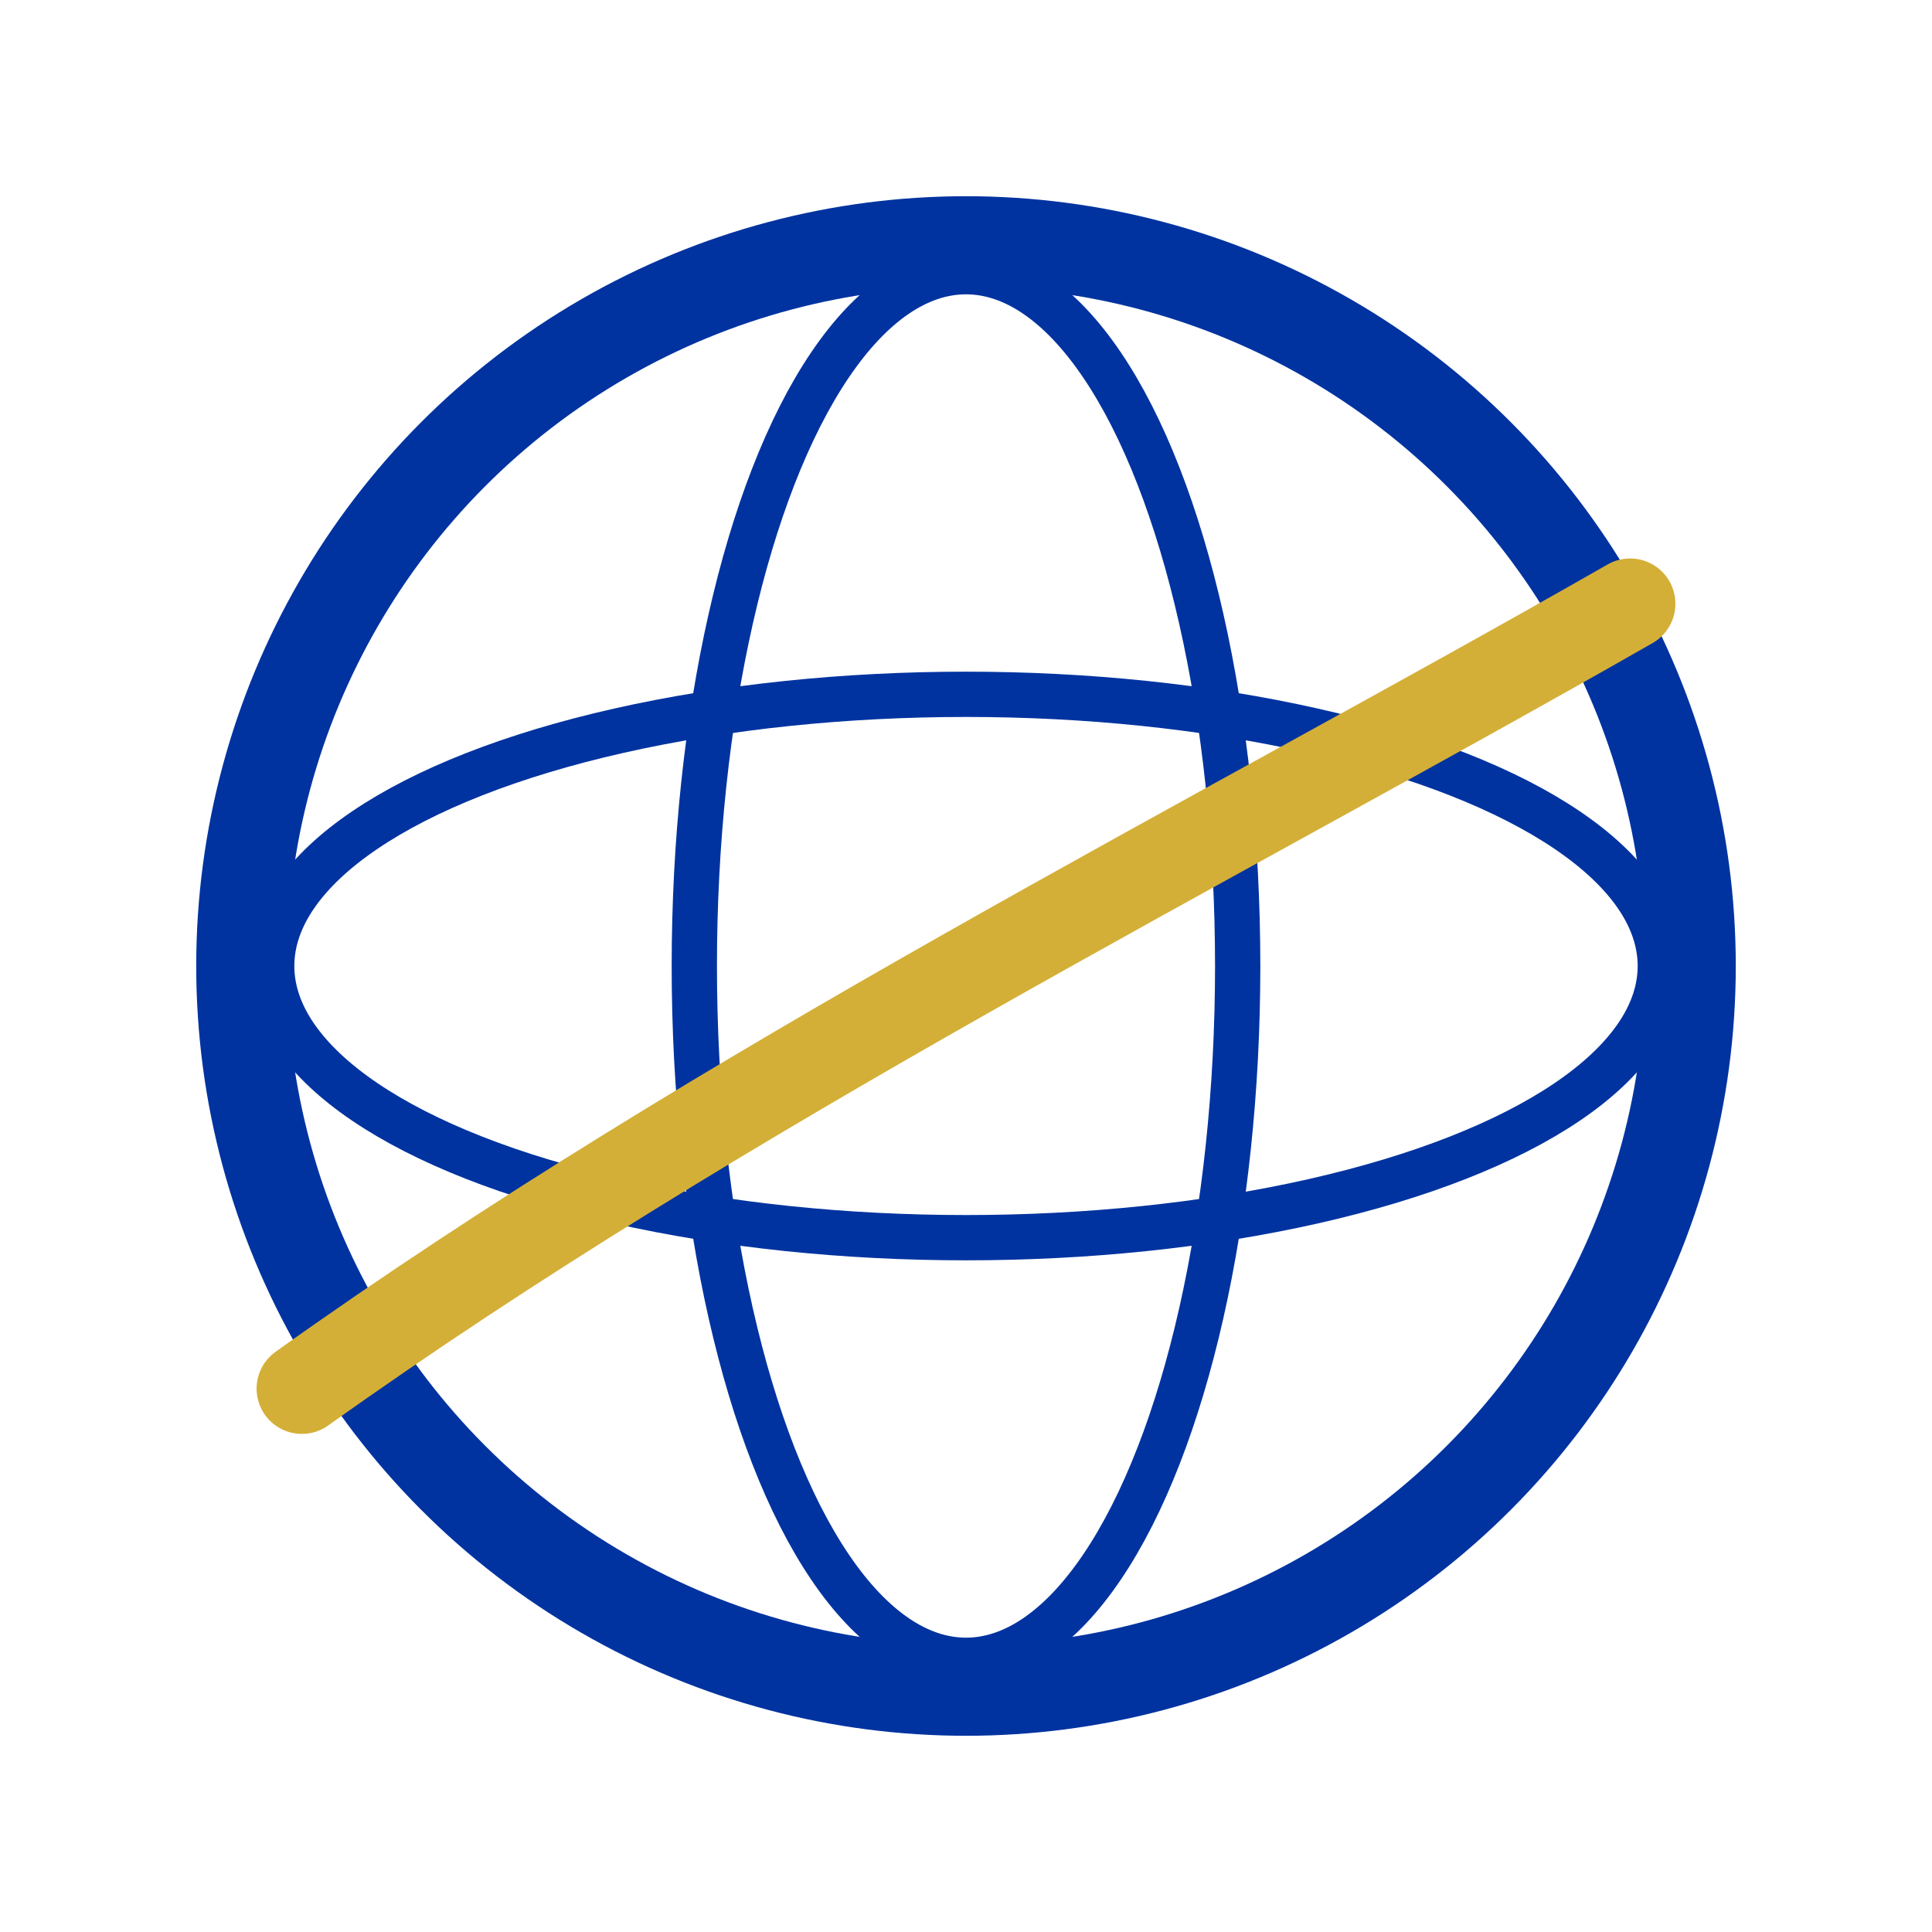
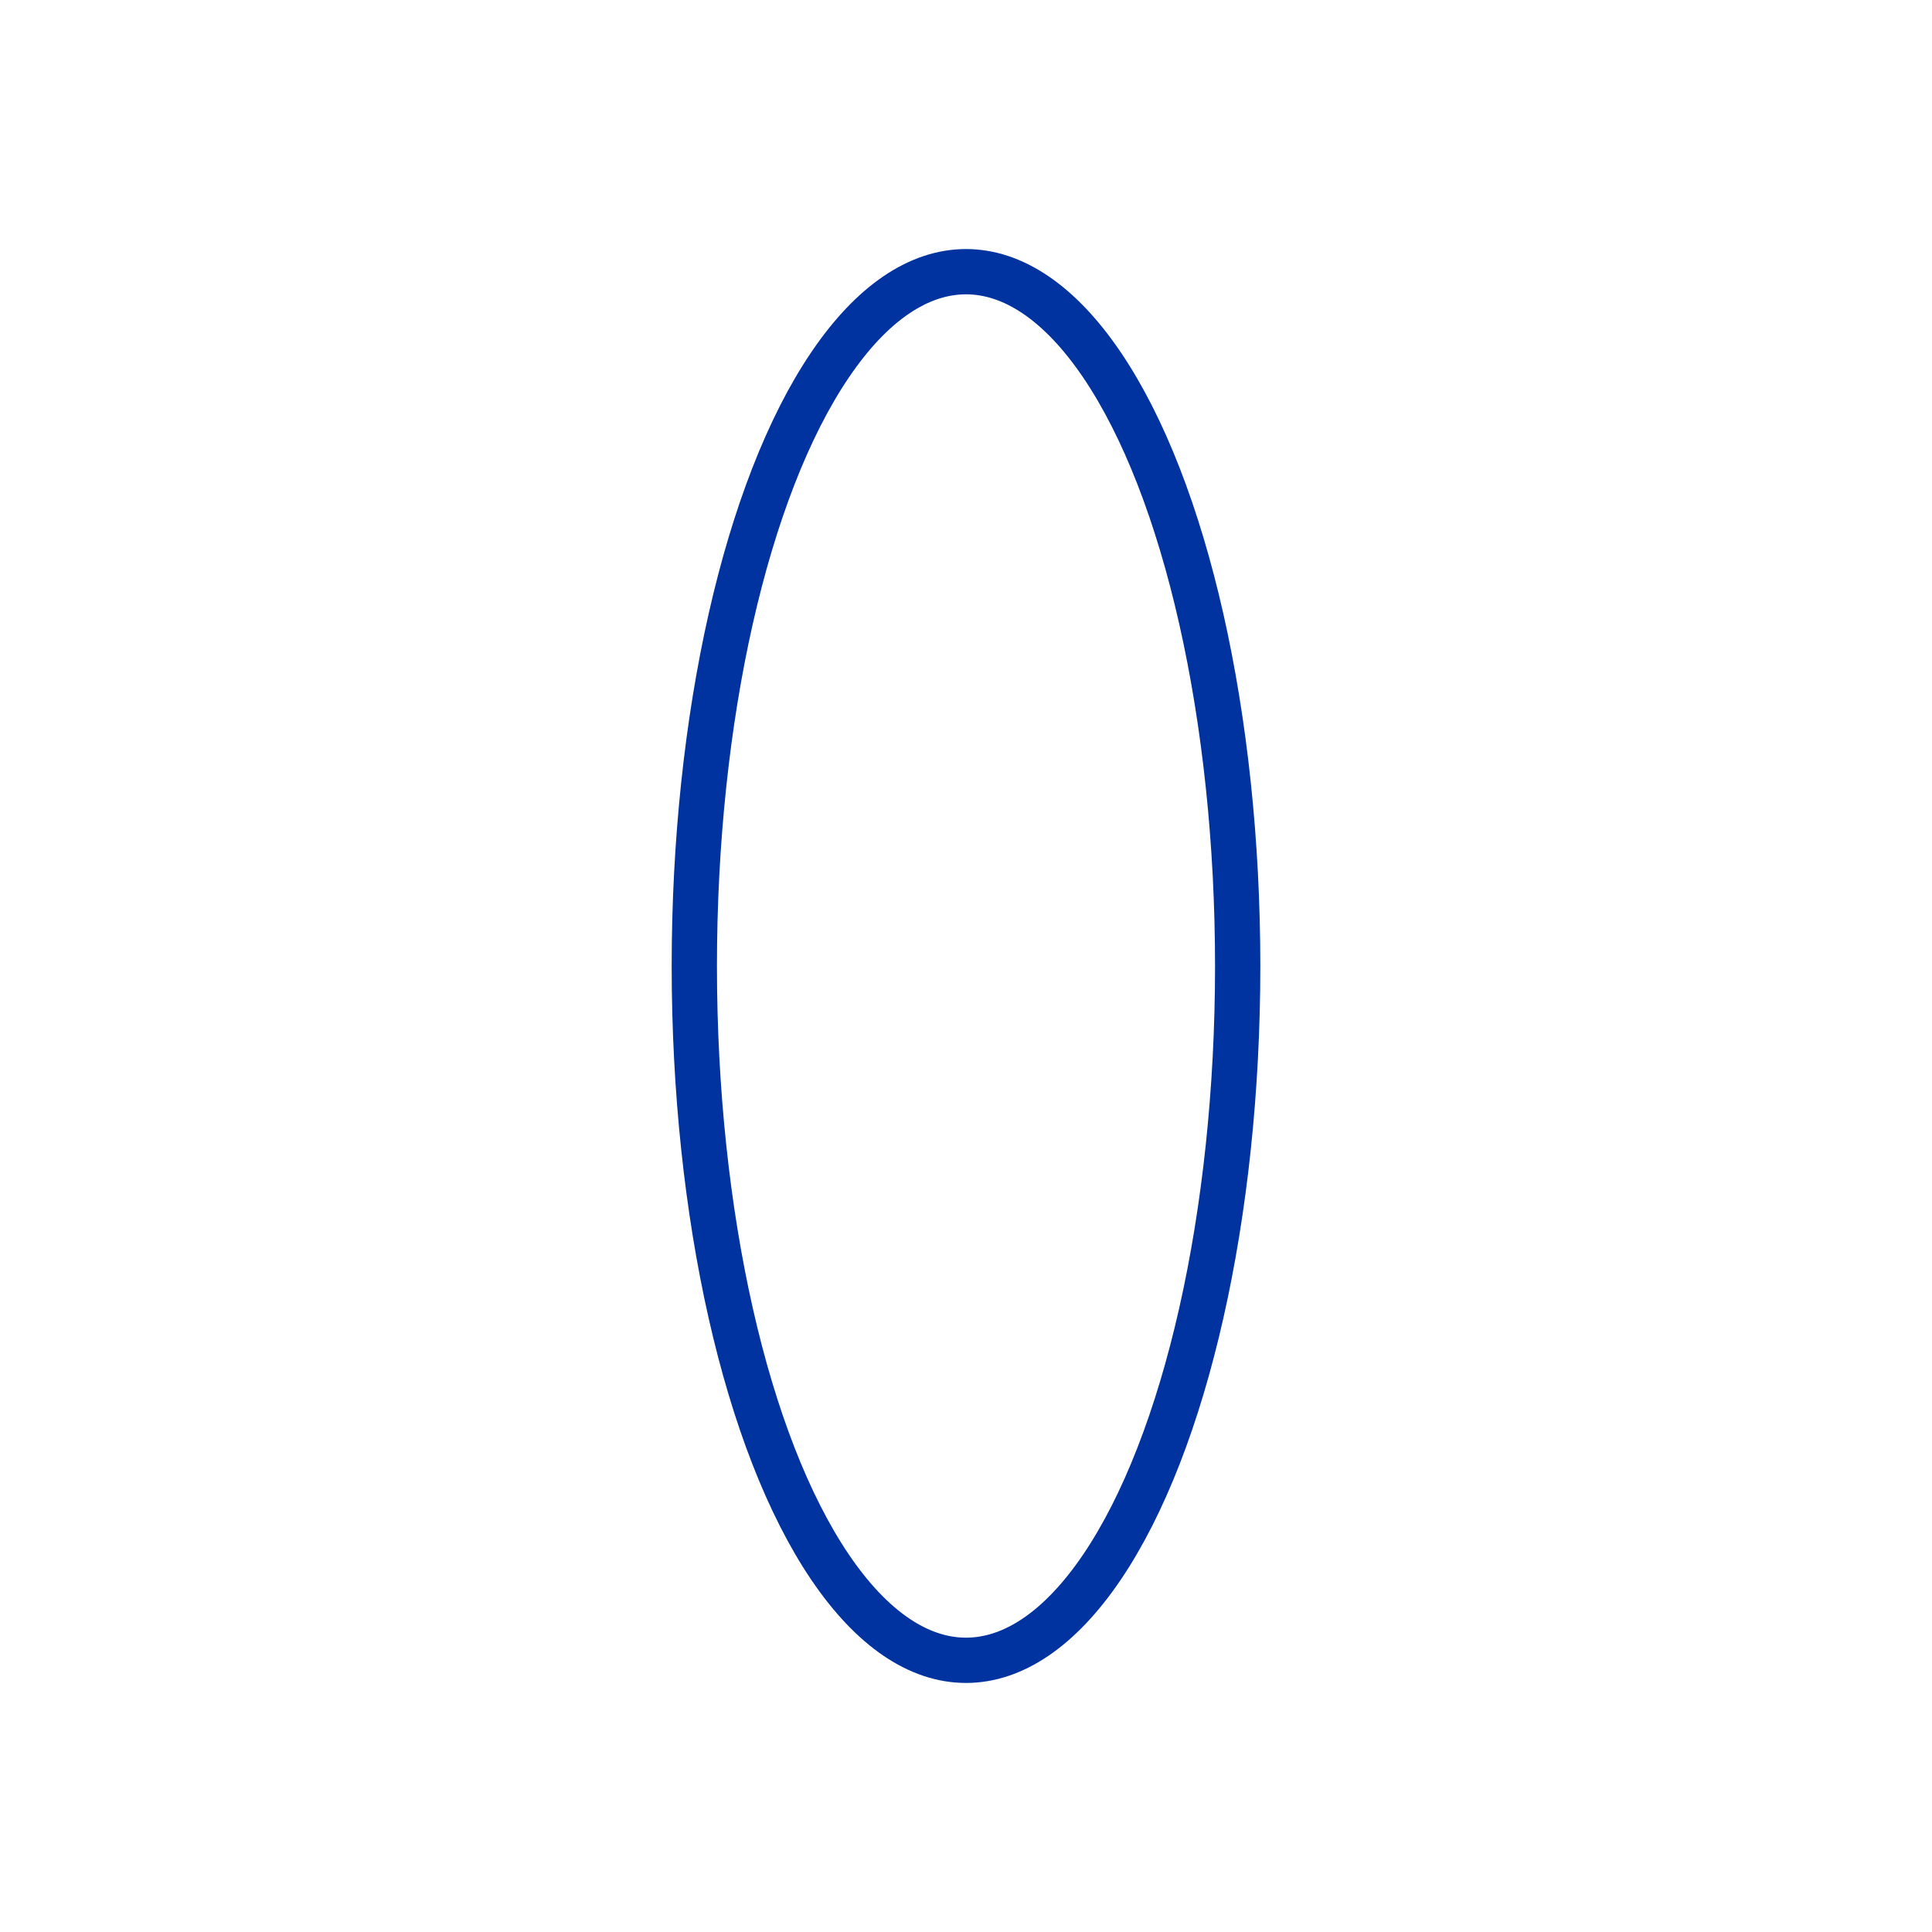
<svg xmlns="http://www.w3.org/2000/svg" viewBox="0 0 128 128" role="img" aria-label="Catalyst Global Finance icon">
  <title>Catalyst Global Finance</title>
-   <circle cx="64" cy="64" r="48" fill="none" stroke="#0033A0" stroke-width="6" />
-   <ellipse cx="64" cy="64" rx="46" ry="18" fill="none" stroke="#0033A0" stroke-width="3" />
  <ellipse cx="64" cy="64" rx="18" ry="46" fill="none" stroke="#0033A0" stroke-width="3" />
-   <path d="M20 92 C 48 72, 80 56, 108 40" fill="none" stroke="#D4AF37" stroke-width="6" stroke-linecap="round" />
</svg>